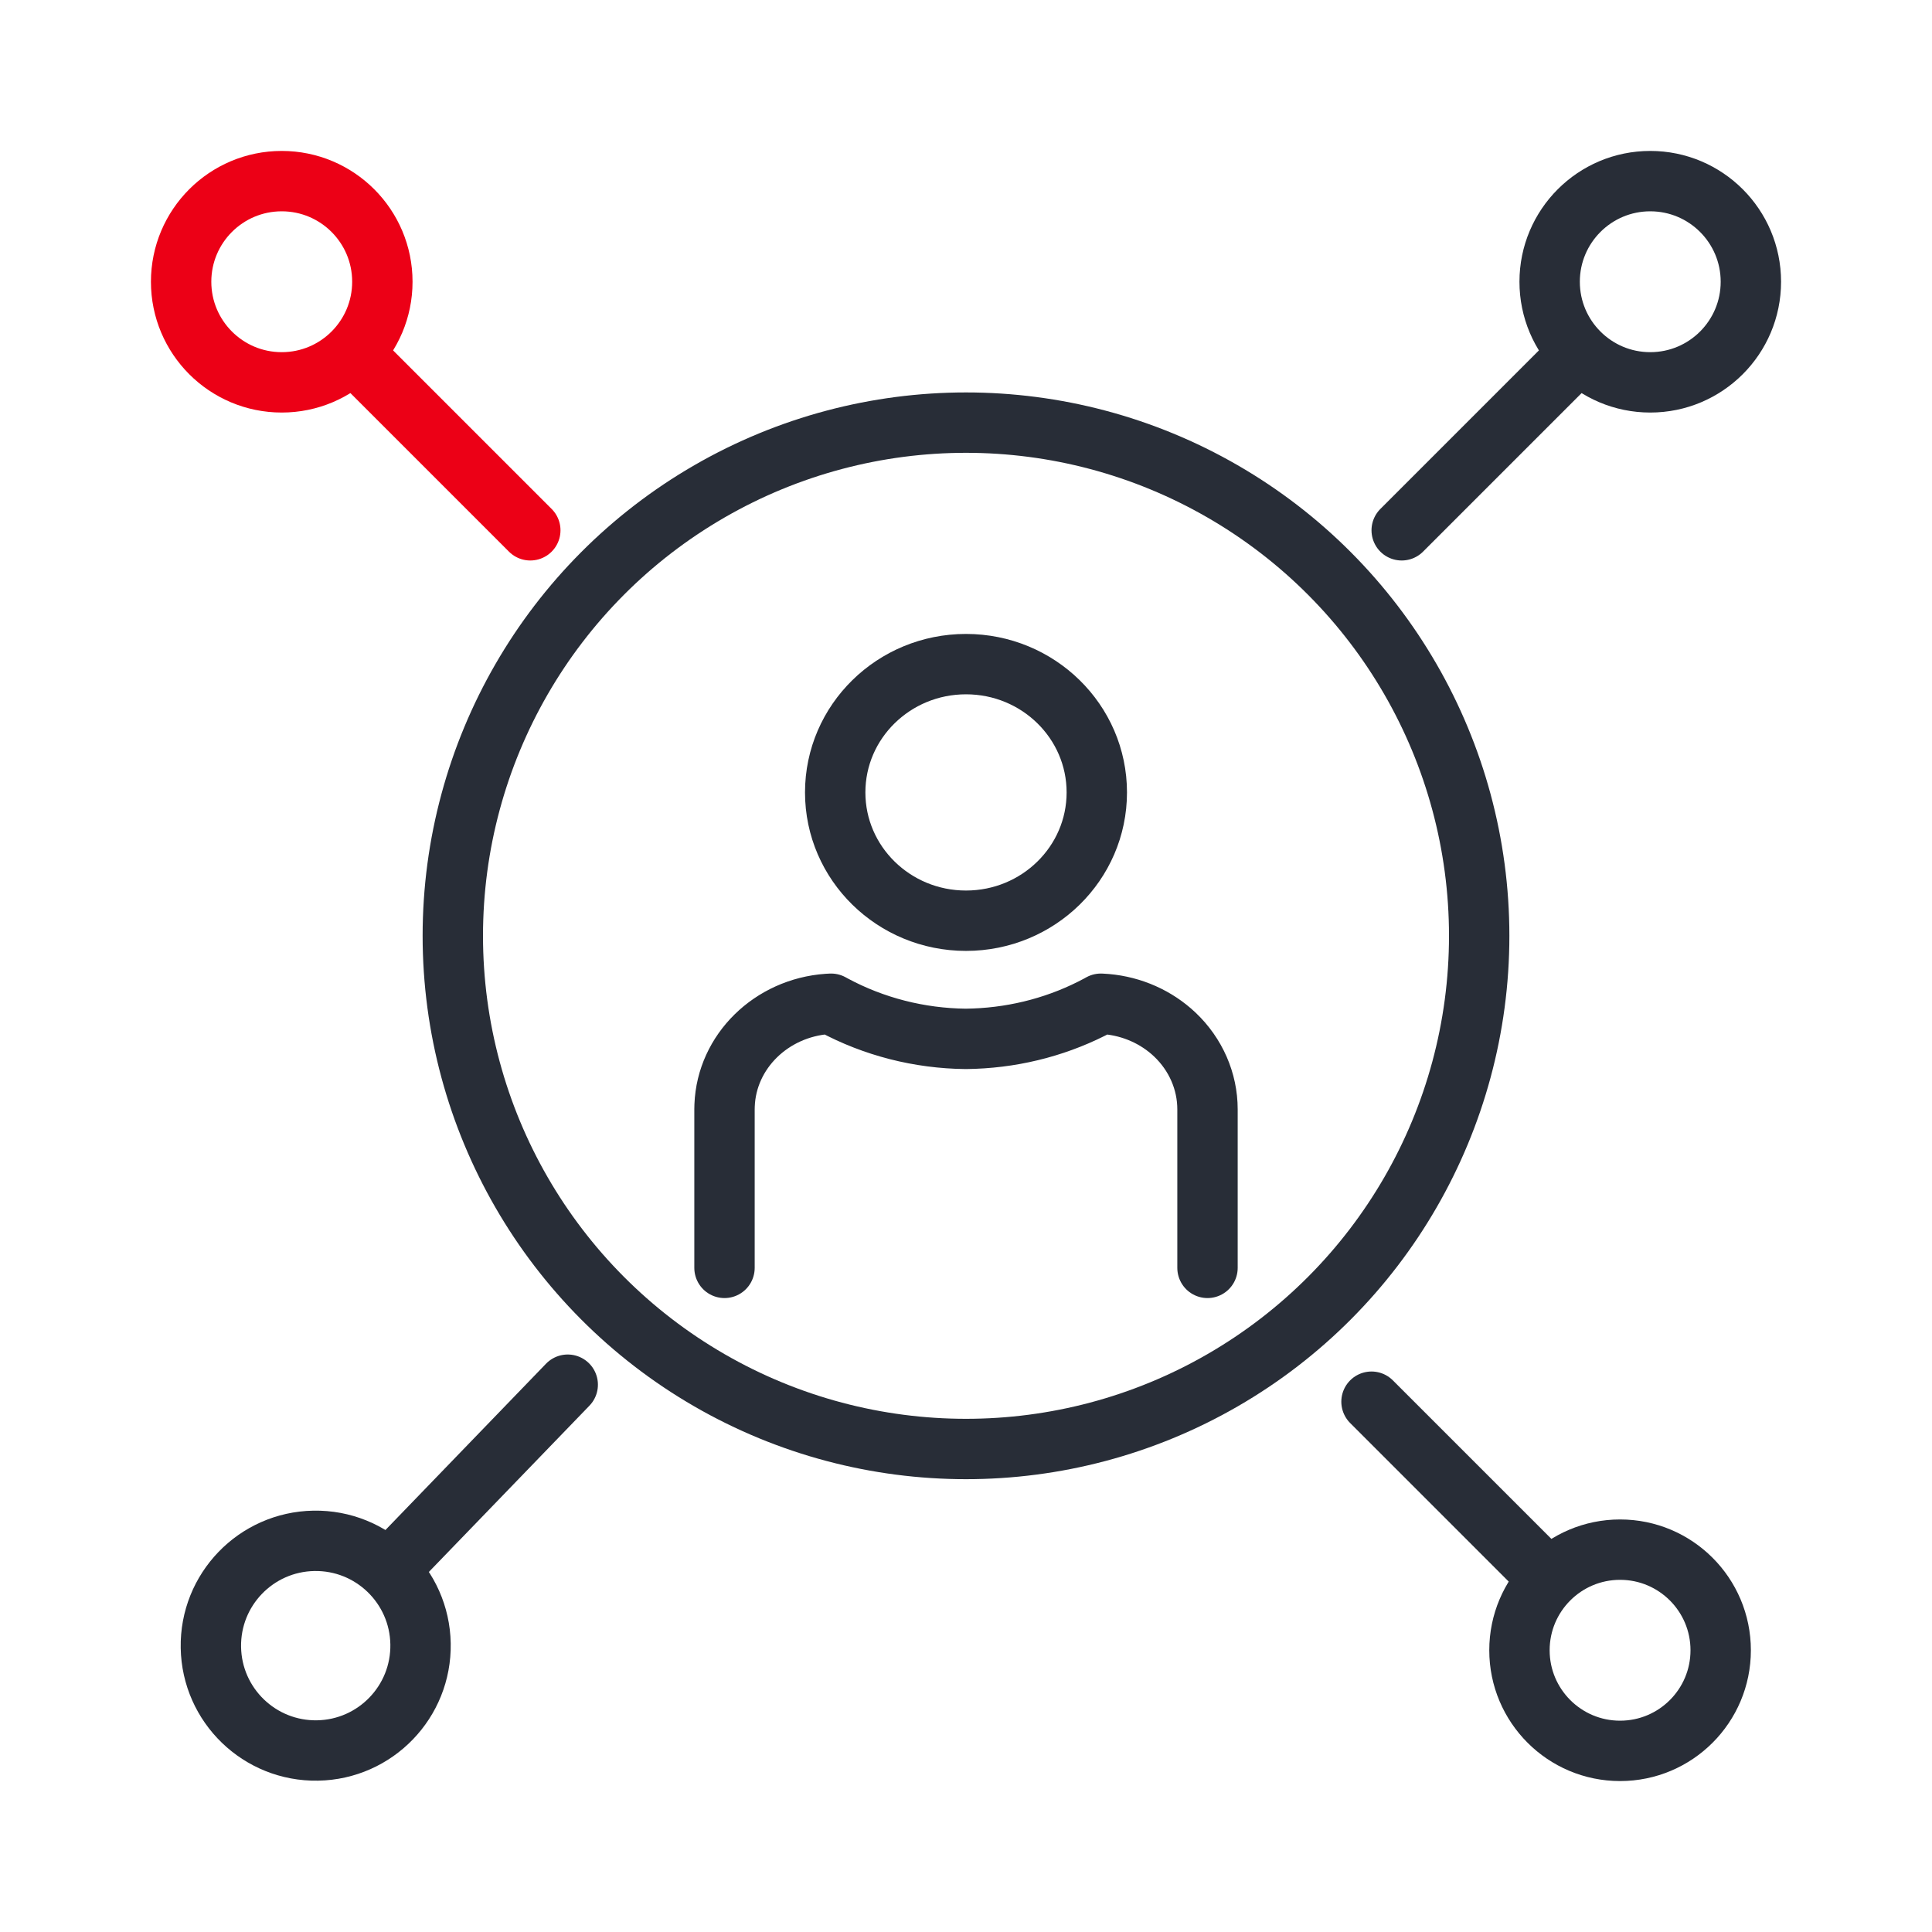
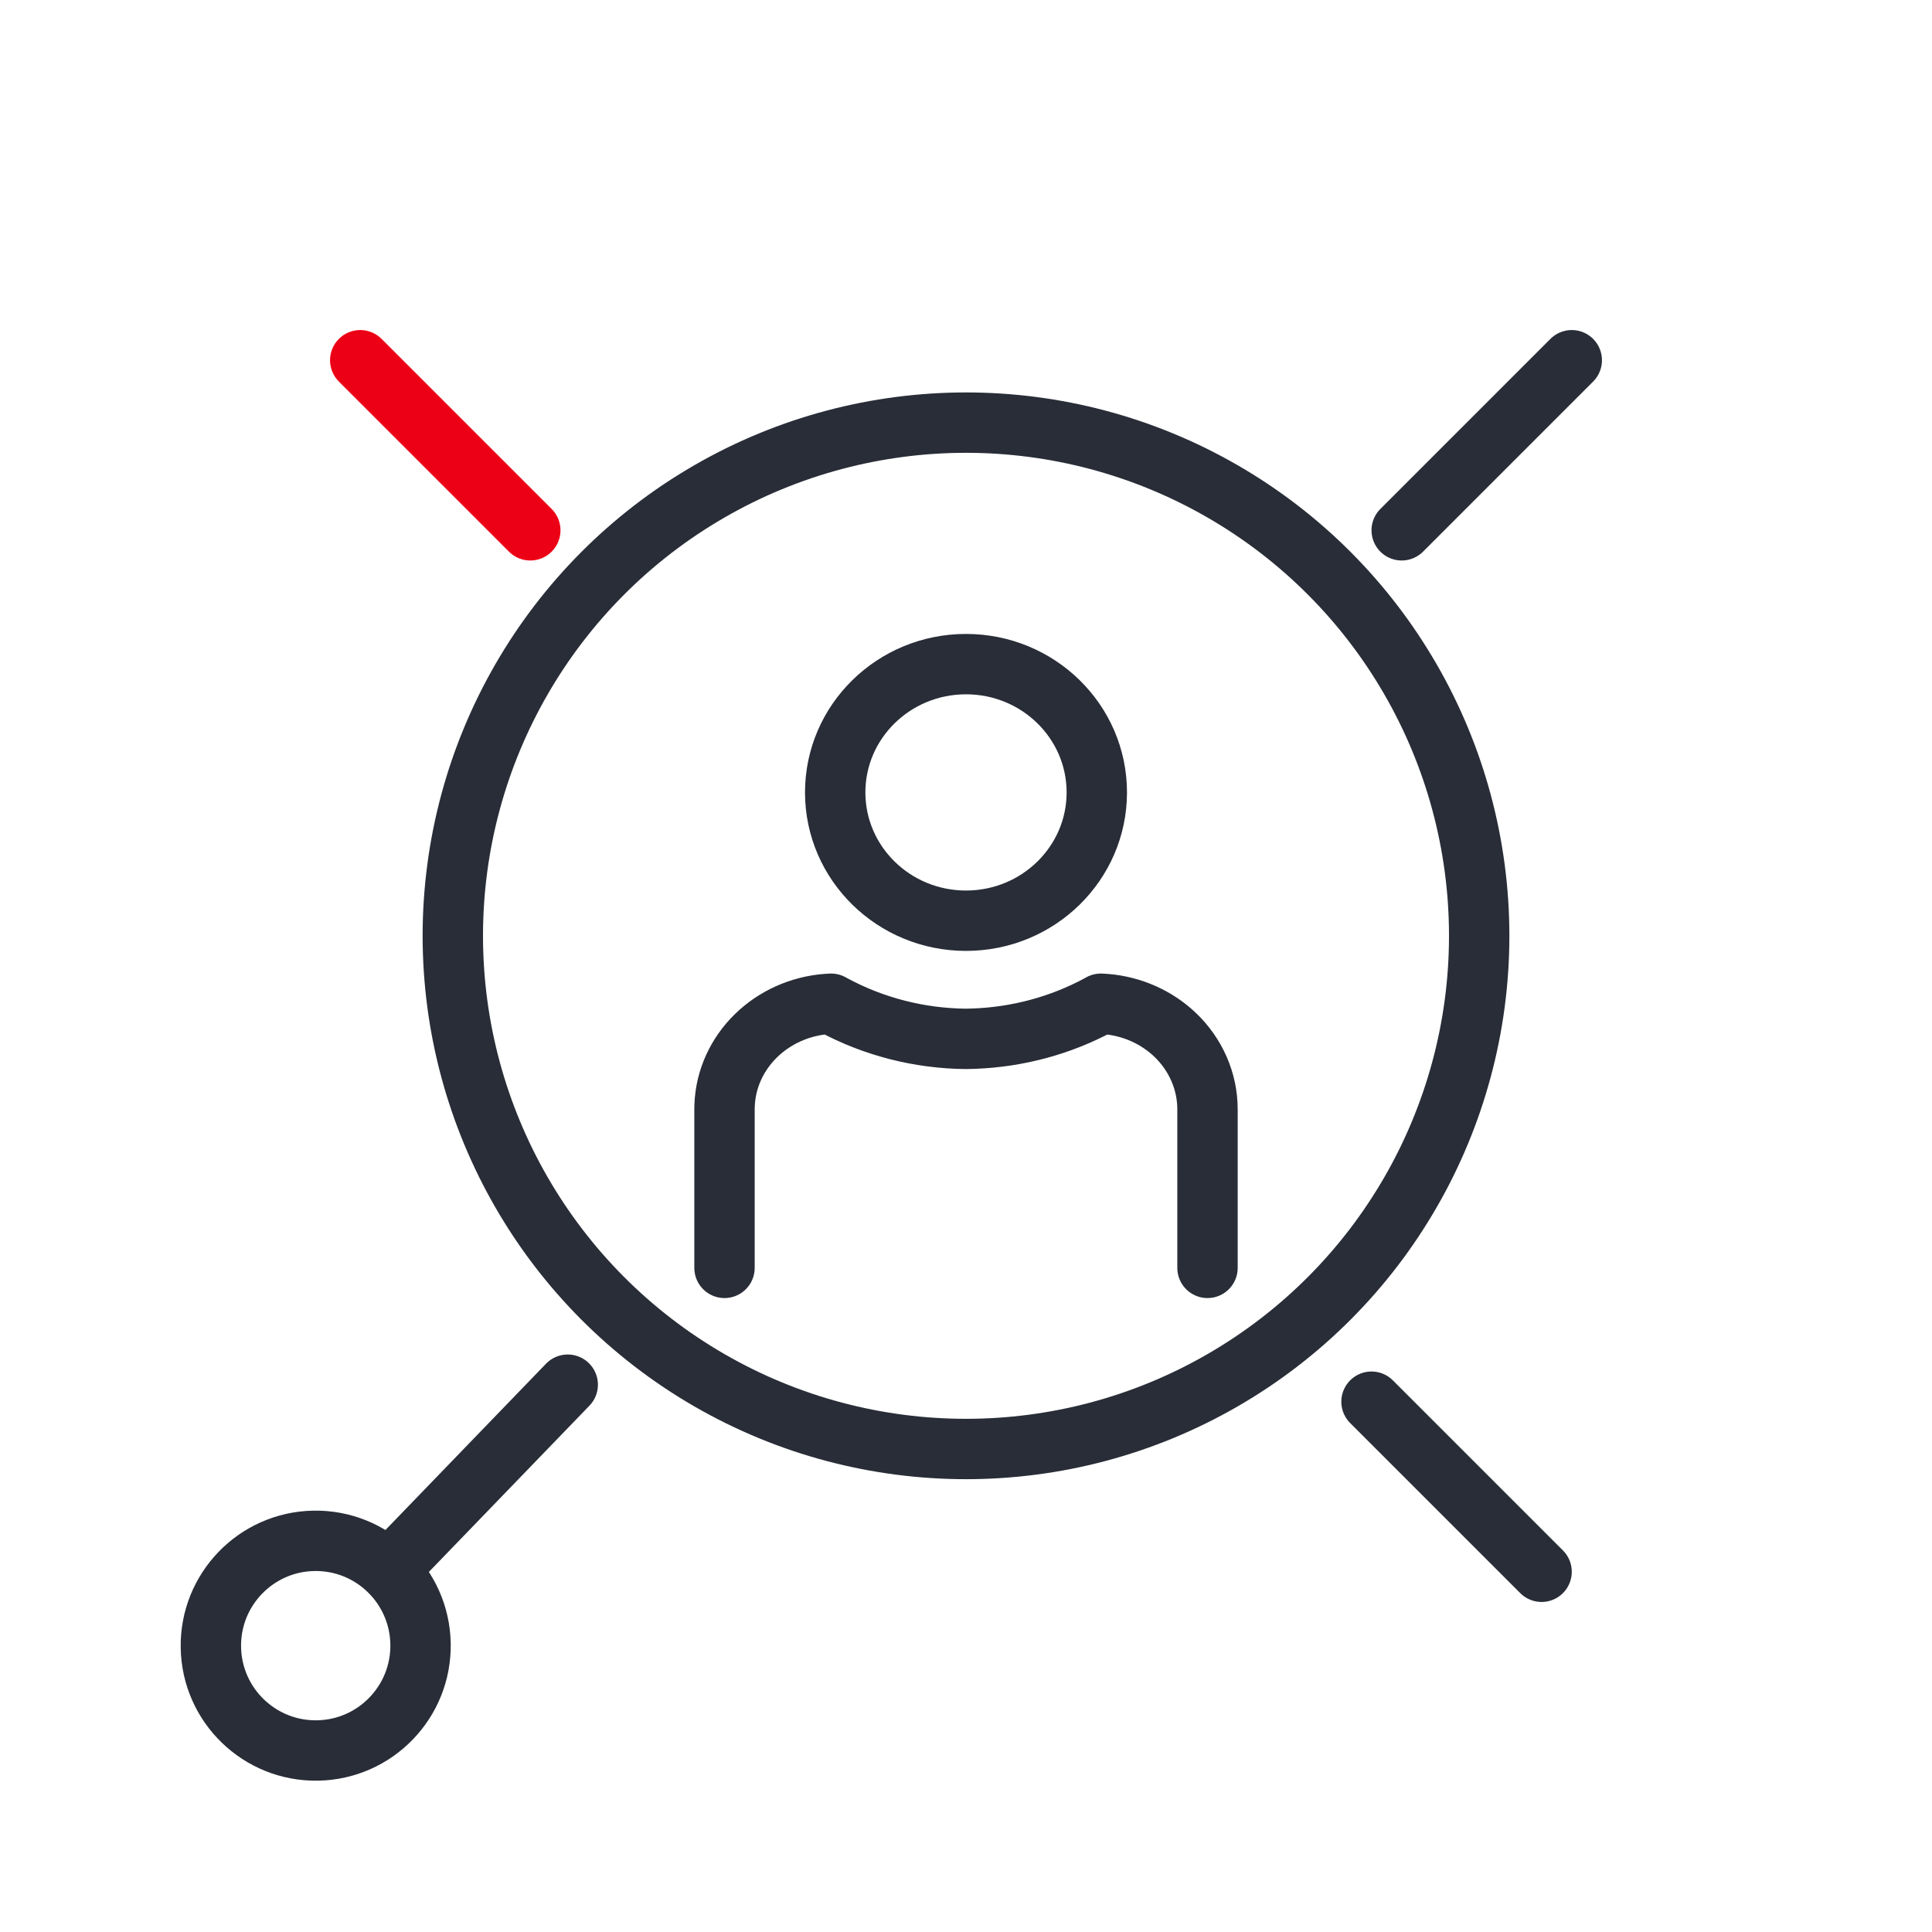
<svg xmlns="http://www.w3.org/2000/svg" width="64px" height="64px" viewBox="0 0 64 64" version="1.1">
  <title>Netzwerk 3</title>
  <g id="Netzwerk-3" stroke="none" stroke-width="1" fill="none" fill-rule="evenodd">
    <g id="Group-5" transform="translate(5, 5)" stroke-width="2">
      <g id="Group-4" transform="translate(19, 16)" stroke="#282D37">
        <ellipse id="Oval" cx="8" cy="5.25" rx="4.333" ry="4.25" />
        <path d="M0,21 L0,15.748 L0.003,15.617 C0.072,13.831 1.552,12.387 3.417,12.256 L3.531,12.25 L3.607,12.292 C4.944,13.012 6.453,13.398 7.994,13.414 L8.267,13.407 C9.723,13.352 11.135,12.969 12.393,12.292 L12.468,12.25 L12.651,12.262 C13.505,12.337 14.308,12.693 14.919,13.272 C15.611,13.929 16,14.819 16,15.748 C16,16.049 16,16.275 16,16.425 C16,17.442 16,18.967 16,21" id="Path" stroke-linecap="round" stroke-linejoin="round" fill-rule="nonzero" />
      </g>
      <g id="Group-2" transform="translate(7.655, 47.24) rotate(-451) translate(-7.655, -47.24)translate(0.946, 40.531)" stroke="#282D37">
        <circle id="Oval" cx="4.473" cy="4.473" r="3.473" />
        <line x1="7.156" y1="7.156" x2="12.971" y2="12.971" id="Line-6" stroke-linecap="round" stroke-linejoin="round" />
      </g>
      <g id="Group-2-Copy" transform="translate(46.5, 47.5) rotate(-180) translate(-46.5, -47.5)translate(40, 41)" stroke="#282D37">
-         <circle id="Oval" cx="4.333" cy="4.333" r="3.333" />
        <line x1="6.933" y1="6.933" x2="12.567" y2="12.567" id="Line-6" stroke-linecap="round" stroke-linejoin="round" />
      </g>
      <g id="Group" transform="translate(41, 0)" stroke="#282D37">
        <g id="Group-11" transform="translate(6.5, 6.5) rotate(-360) translate(-6.5, -6.5)">
          <g id="Group-3" transform="translate(0, 0)">
            <g id="Group-11" transform="translate(6.5, 6.5) rotate(90) translate(-6.5, -6.5)translate(0, 0)">
-               <circle id="Oval" cx="4.333" cy="4.333" r="3.333" />
              <line x1="6.933" y1="6.933" x2="12.567" y2="12.567" id="Line-6" stroke-linecap="round" stroke-linejoin="round" />
            </g>
          </g>
        </g>
      </g>
      <g id="Group" transform="translate(6.5, 6.5) scale(-1, 1) translate(-6.5, -6.5)translate(0, 0)" stroke="#EC0016">
        <g id="Group-11" transform="translate(6.5, 6.5) rotate(-360) translate(-6.5, -6.5)">
          <g id="Group-3" transform="translate(0, 0)">
            <g id="Group-11" transform="translate(6.5, 6.5) rotate(90) translate(-6.5, -6.5)translate(0, -0)">
-               <circle id="Oval" cx="4.333" cy="4.333" r="3.333" />
              <line x1="6.933" y1="6.933" x2="12.567" y2="12.567" id="Line-6" stroke-linecap="round" stroke-linejoin="round" />
            </g>
          </g>
        </g>
      </g>
      <circle id="Oval" stroke="#282D37" transform="translate(27, 26) rotate(-360) translate(-27, -26)" cx="27" cy="26" r="17" />
    </g>
  </g>
</svg>